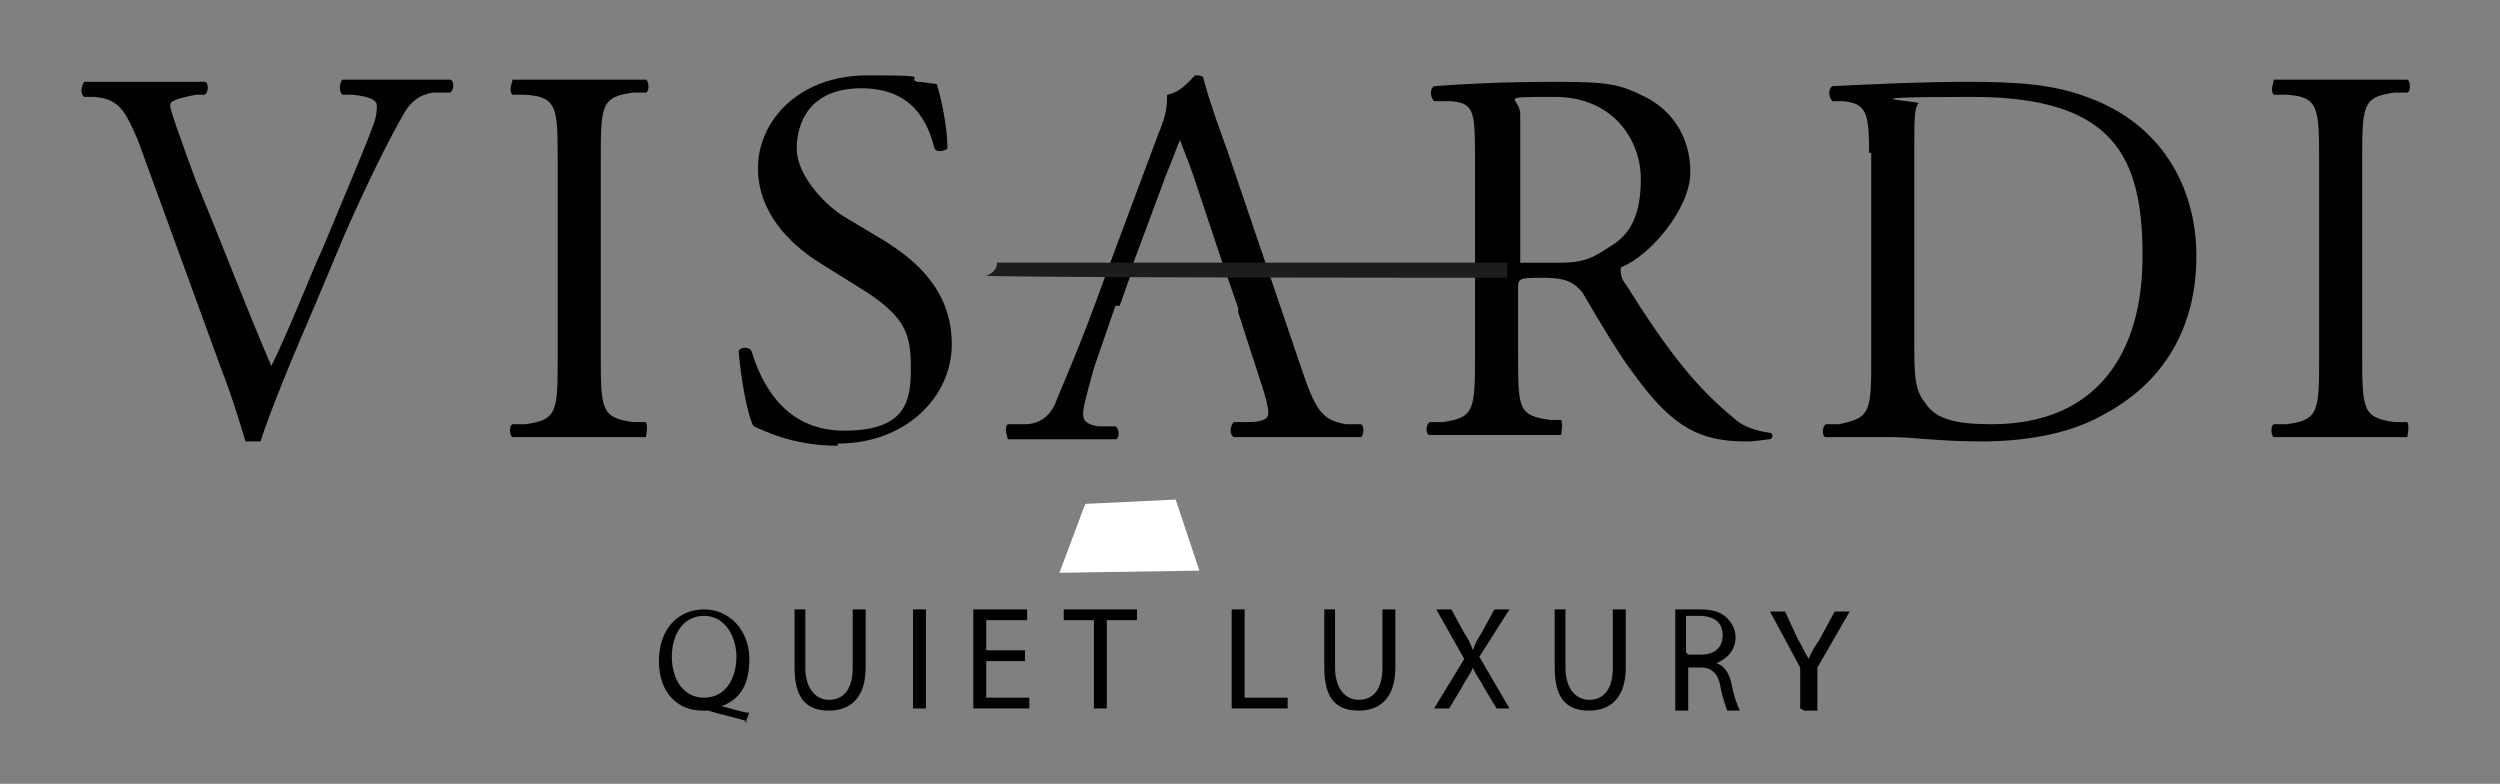
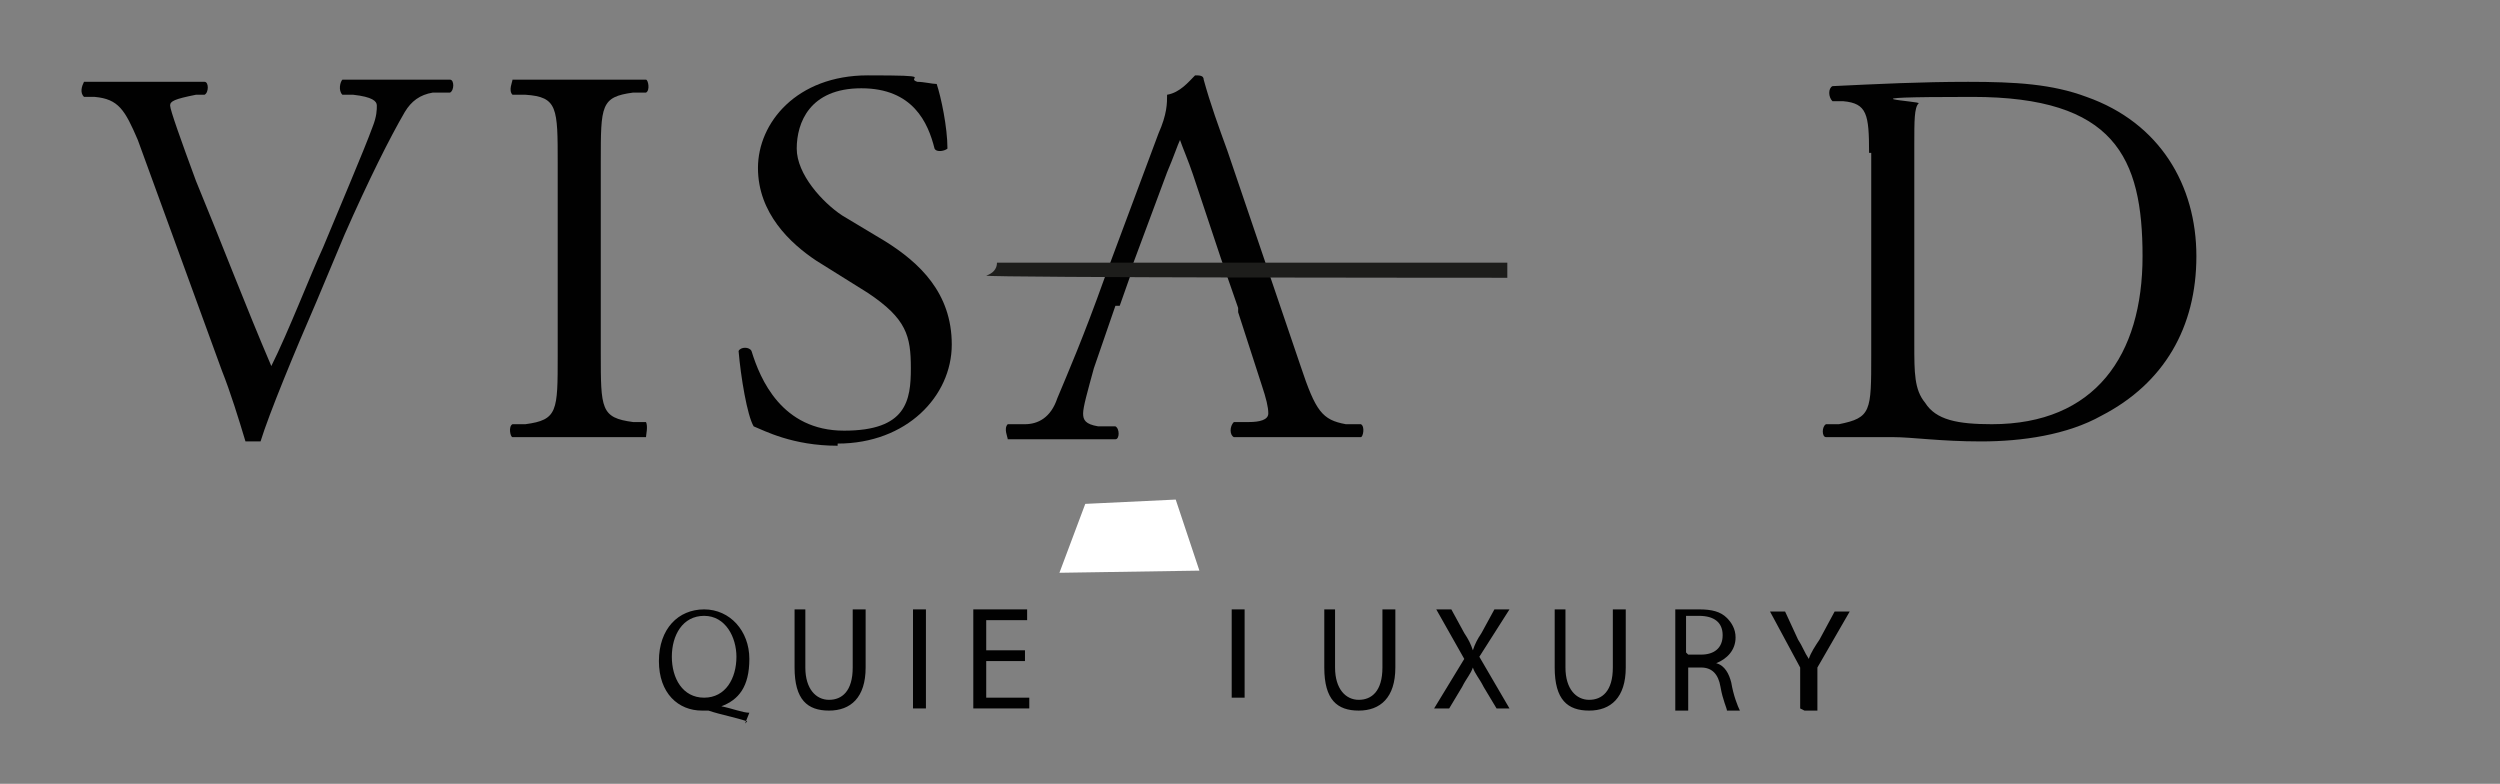
<svg xmlns="http://www.w3.org/2000/svg" version="1.1" viewBox="0 0 116.1 36.4">
  <rect x="0" y="0" width="116.1" height="36.4" fill="#808080" stroke="none" />
  <defs>
    <style>
      .cls-1 {
        fill: #1d1d1b;
      }

      .cls-2 {
        fill: #fff;
      }

      .cls-3 {
        fill: #010101;
      }
    </style>
  </defs>
  <g>
    <g id="Warstwa_1">
      <g>
        <path class="cls-3" d="M6.4,6.5c-.6-1.4-.9-1.9-2-2h-.5c-.2-.2-.1-.5,0-.7.7,0,1.5,0,2.6,0s2,0,3,0c.2,0,.2.5,0,.6h-.4c-1,.2-1.2.3-1.2.5,0,.2.5,1.6,1.2,3.5,1.2,2.9,2.3,5.8,3.5,8.6.8-1.6,1.8-4.2,2.4-5.5.7-1.7,1.9-4.5,2.3-5.6.2-.5.2-.8.2-1s-.2-.4-1.1-.5h-.5c-.2-.2-.1-.6,0-.7.7,0,1.6,0,2.6,0s1.6,0,2.4,0c.2,0,.2.5,0,.6h-.8c-.6.1-1,.4-1.3.9-.7,1.2-1.7,3.2-2.8,5.7l-1.3,3.1c-1,2.3-2.2,5.2-2.6,6.5,0,0-.2,0-.3,0s-.2,0-.4,0c-.3-1-.7-2.3-1.1-3.3L6.4,6.5Z" />
        <path class="cls-3" d="M25.9,7.6c0-2.6,0-3.1-1.5-3.2h-.6c-.2-.2,0-.6,0-.7,1.2,0,2.1,0,3.1,0s1.8,0,3.1,0c.1,0,.2.5,0,.6h-.6c-1.5.2-1.5.6-1.5,3.2v8.9c0,2.6,0,3,1.5,3.2h.6c.1.2,0,.6,0,.7-1.2,0-2.1,0-3.1,0s-1.9,0-3.1,0c-.1,0-.2-.5,0-.6h.6c1.5-.2,1.5-.6,1.5-3.2V7.6Z" />
        <path class="cls-3" d="M38.9,20.7c-2.1,0-3.4-.7-3.9-.9-.3-.5-.6-2.3-.7-3.5.1-.2.5-.2.6,0,.4,1.3,1.4,3.7,4.3,3.7s3.1-1.4,3.1-2.9-.2-2.3-2-3.5l-2.4-1.5c-1.2-.8-2.7-2.2-2.7-4.3s1.8-4.3,5.1-4.3,1.7.1,2.3.3c.3,0,.7.1.9.1.2.6.5,2,.5,3-.1.1-.5.2-.6,0-.3-1.2-1-2.8-3.4-2.8s-3,1.6-3,2.8,1.2,2.5,2.1,3.1l2,1.2c1.6,1,3.1,2.4,3.1,4.8s-2.1,4.6-5.3,4.6Z" />
        <path class="cls-3" d="M52,14.2l.6-1.7c0,0,0-.1,0-.2l1.6-4.3c.3-.7.5-1.3.6-1.5h0c.1.3.4,1,.6,1.6l1.3,3.9h0l.8,2.3c0,0,0,.1,0,.2l1.1,3.4c.2.6.3,1,.3,1.3s-.4.4-.9.4h-.7c-.2.2-.2.6,0,.7.7,0,1.7,0,2.9,0s2,0,3,0c.1,0,.2-.5,0-.6h-.7c-1.1-.2-1.4-.6-2.1-2.7l-3.4-10c-.4-1.1-.8-2.2-1.1-3.3,0-.2-.2-.2-.4-.2-.3.3-.7.8-1.3.9,0,.4,0,.9-.4,1.8l-2.5,6.7c-1,2.8-1.7,4.4-2.2,5.6-.3.9-.9,1.2-1.5,1.2h-.8c-.2.2,0,.6,0,.7.7,0,1.6,0,2.4,0,1.2,0,1.9,0,2.6,0,.2,0,.2-.5,0-.6h-.8c-.6-.1-.7-.3-.7-.6s.2-1,.5-2.1l1-2.9Z" />
-         <path class="cls-3" d="M68.5,7.6c0-2.4,0-2.8-1.1-2.9h-.8c-.2-.2-.2-.6,0-.7,1.4-.1,3.1-.2,5.6-.2s3,.1,4.2.7c1.2.6,2.1,1.8,2.1,3.5s-1.9,3.9-3.2,4.4c-.1.1,0,.6.2.8,2,3.2,3.3,4.8,5,6.2.4.4,1,.6,1.7.7.1,0,.2.2,0,.3-.2,0-.6.1-1.1.1-2.1,0-3.4-.6-5.2-3.1-.7-.9-1.7-2.6-2.4-3.8-.4-.5-.8-.7-1.8-.7s-1.2,0-1.2.4v3.1c0,2.6,0,2.9,1.5,3.1h.5c.1.2,0,.6,0,.7-1.1,0-2,0-3,0s-1.9,0-3.1,0c-.2,0-.2-.5,0-.6h.6c1.5-.2,1.5-.6,1.5-3.2V7.6ZM70.6,11c0,.5,0,1.1,0,1.2,0,0,.6,0,1.9,0s1.7-.4,2.5-.9c.7-.5,1.2-1.3,1.2-3s-1.2-3.8-4-3.8-1.6,0-1.6.8v5.7Z" />
        <path class="cls-3" d="M86.8,7.1c0-1.8-.1-2.3-1.2-2.4h-.5c-.2-.2-.2-.6,0-.7,2.1-.1,4.1-.2,6.3-.2s3.9.1,5.5.7c3.4,1.2,5.1,4.1,5.1,7.4s-1.5,5.9-4.4,7.4c-1.6.9-3.7,1.2-5.6,1.2s-3.2-.2-4.1-.2-1.9,0-3.1,0c-.2,0-.2-.5,0-.6h.6c1.5-.3,1.5-.6,1.5-3.2V7.1ZM88.9,16c0,1.3,0,2.1.5,2.7.5.8,1.5,1,3.1,1,4.8,0,7-3.2,7-7.8s-1.3-7.4-7.9-7.4-2.3.2-2.5.3c-.2.2-.2.8-.2,1.9v9.2Z" />
-         <path class="cls-3" d="M107.7,7.6c0-2.6,0-3.1-1.5-3.2h-.6c-.2-.2,0-.6,0-.7,1.2,0,2.1,0,3.1,0s1.8,0,3.1,0c.1,0,.2.5,0,.6h-.6c-1.5.2-1.5.6-1.5,3.2v8.9c0,2.6,0,3,1.5,3.2h.6c.1.2,0,.6,0,.7-1.2,0-2.1,0-3.1,0s-1.9,0-3.1,0c-.1,0-.2-.5,0-.6h.6c1.5-.2,1.5-.6,1.5-3.2V7.6Z" />
      </g>
      <polygon class="cls-2" points="55.7 26.5 49.2 26.6 50.4 23.4 54.6 23.2 55.7 26.5" />
      <g>
        <path class="cls-3" d="M34.7,33.5c-.6-.2-1.2-.3-1.8-.5,0,0-.2,0-.3,0-1.1,0-2-.8-2-2.3s.9-2.4,2.1-2.4,2.1,1,2.1,2.3-.5,1.9-1.3,2.2h0c.5.1,1,.3,1.3.3l-.2.5ZM34.2,30.5c0-.9-.5-1.9-1.5-1.9s-1.5.9-1.5,1.9c0,1,.5,1.9,1.5,1.9s1.5-.9,1.5-1.9Z" />
        <path class="cls-3" d="M37.4,28.3v2.7c0,1,.5,1.5,1.1,1.5s1.1-.4,1.1-1.5v-2.7h.6v2.7c0,1.4-.7,2-1.7,2s-1.6-.5-1.6-2v-2.7h.6Z" />
        <path class="cls-3" d="M43,28.3v4.6h-.6v-4.6h.6Z" />
        <path class="cls-3" d="M47.6,30.7h-1.8v1.7h2v.5h-2.6v-4.6h2.5v.5h-1.9v1.4h1.8v.5Z" />
-         <path class="cls-3" d="M50.8,28.8h-1.4v-.5h3.4v.5h-1.4v4.1h-.6v-4.1Z" />
-         <path class="cls-3" d="M57.2,28.3h.6v4.1h2v.5h-2.6v-4.6Z" />
+         <path class="cls-3" d="M57.2,28.3h.6v4.1h2h-2.6v-4.6Z" />
        <path class="cls-3" d="M62,28.3v2.7c0,1,.5,1.5,1.1,1.5s1.1-.4,1.1-1.5v-2.7h.6v2.7c0,1.4-.7,2-1.7,2s-1.6-.5-1.6-2v-2.7h.6Z" />
        <path class="cls-3" d="M69.5,32.9l-.6-1c-.2-.4-.4-.6-.5-.9h0c-.1.3-.3.5-.5.9l-.6,1h-.7l1.4-2.3-1.3-2.3h.7l.6,1.1c.2.3.3.5.4.8h0c.1-.3.2-.5.4-.8l.6-1.1h.7l-1.4,2.2,1.4,2.4h-.7Z" />
        <path class="cls-3" d="M72.7,28.3v2.7c0,1,.5,1.5,1.1,1.5s1.1-.4,1.1-1.5v-2.7h.6v2.7c0,1.4-.7,2-1.7,2s-1.6-.5-1.6-2v-2.7h.6Z" />
        <path class="cls-3" d="M77.8,28.3c.3,0,.7,0,1.1,0,.6,0,1,.1,1.3.4.2.2.4.5.4.9,0,.6-.4,1-.9,1.2h0c.4.1.6.5.7.9.1.6.3,1.1.4,1.3h-.6c0-.1-.2-.5-.3-1.1-.1-.6-.4-.9-.9-.9h-.6v2h-.6v-4.5ZM78.4,30.4h.6c.6,0,1-.3,1-.9s-.4-.9-1.1-.9c-.3,0-.5,0-.6,0v1.7Z" />
        <path class="cls-3" d="M83.6,32.9v-1.9l-1.4-2.6h.7l.6,1.3c.2.3.3.6.5.9h0c.1-.3.3-.6.5-.9l.7-1.3h.7l-1.5,2.6v2h-.6Z" />
      </g>
      <path class="cls-1" d="M46.3,12.2s0,0,0,0c0,.3-.2.5-.5.6h0c0,.1,24.2.1,24.2.1v-.7h-23.7Z" />
    </g>
  </g>
</svg>